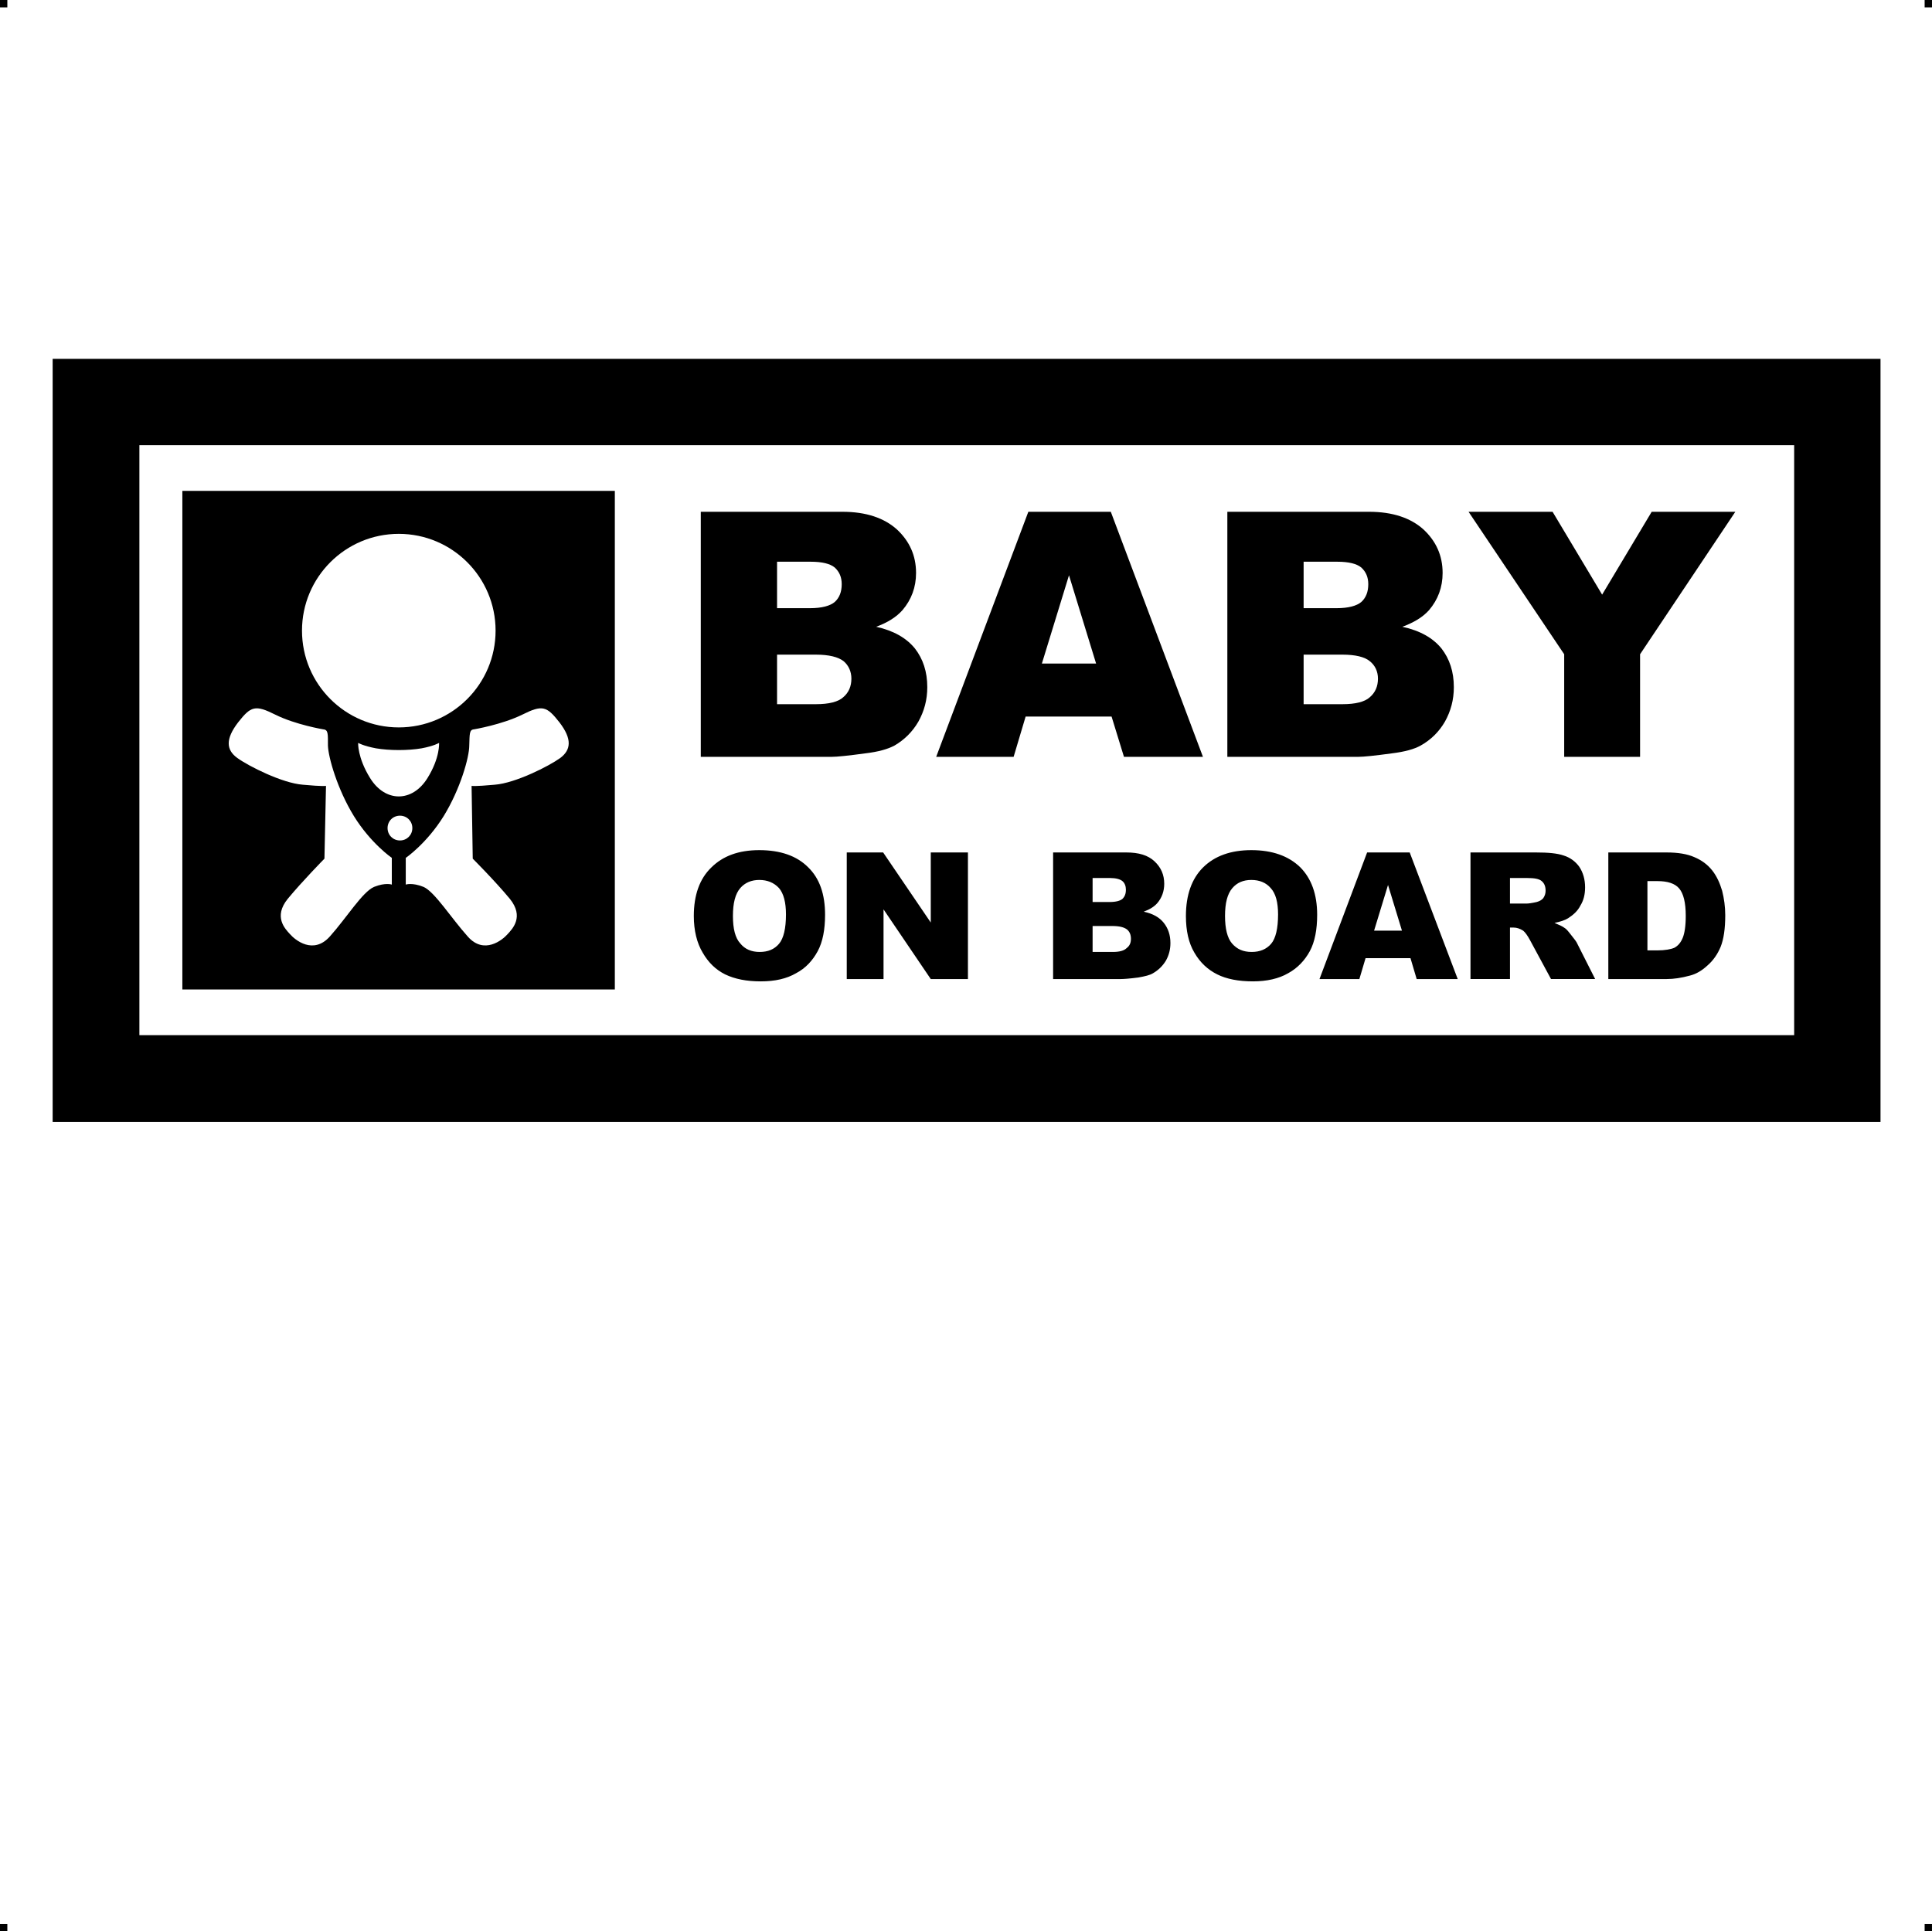
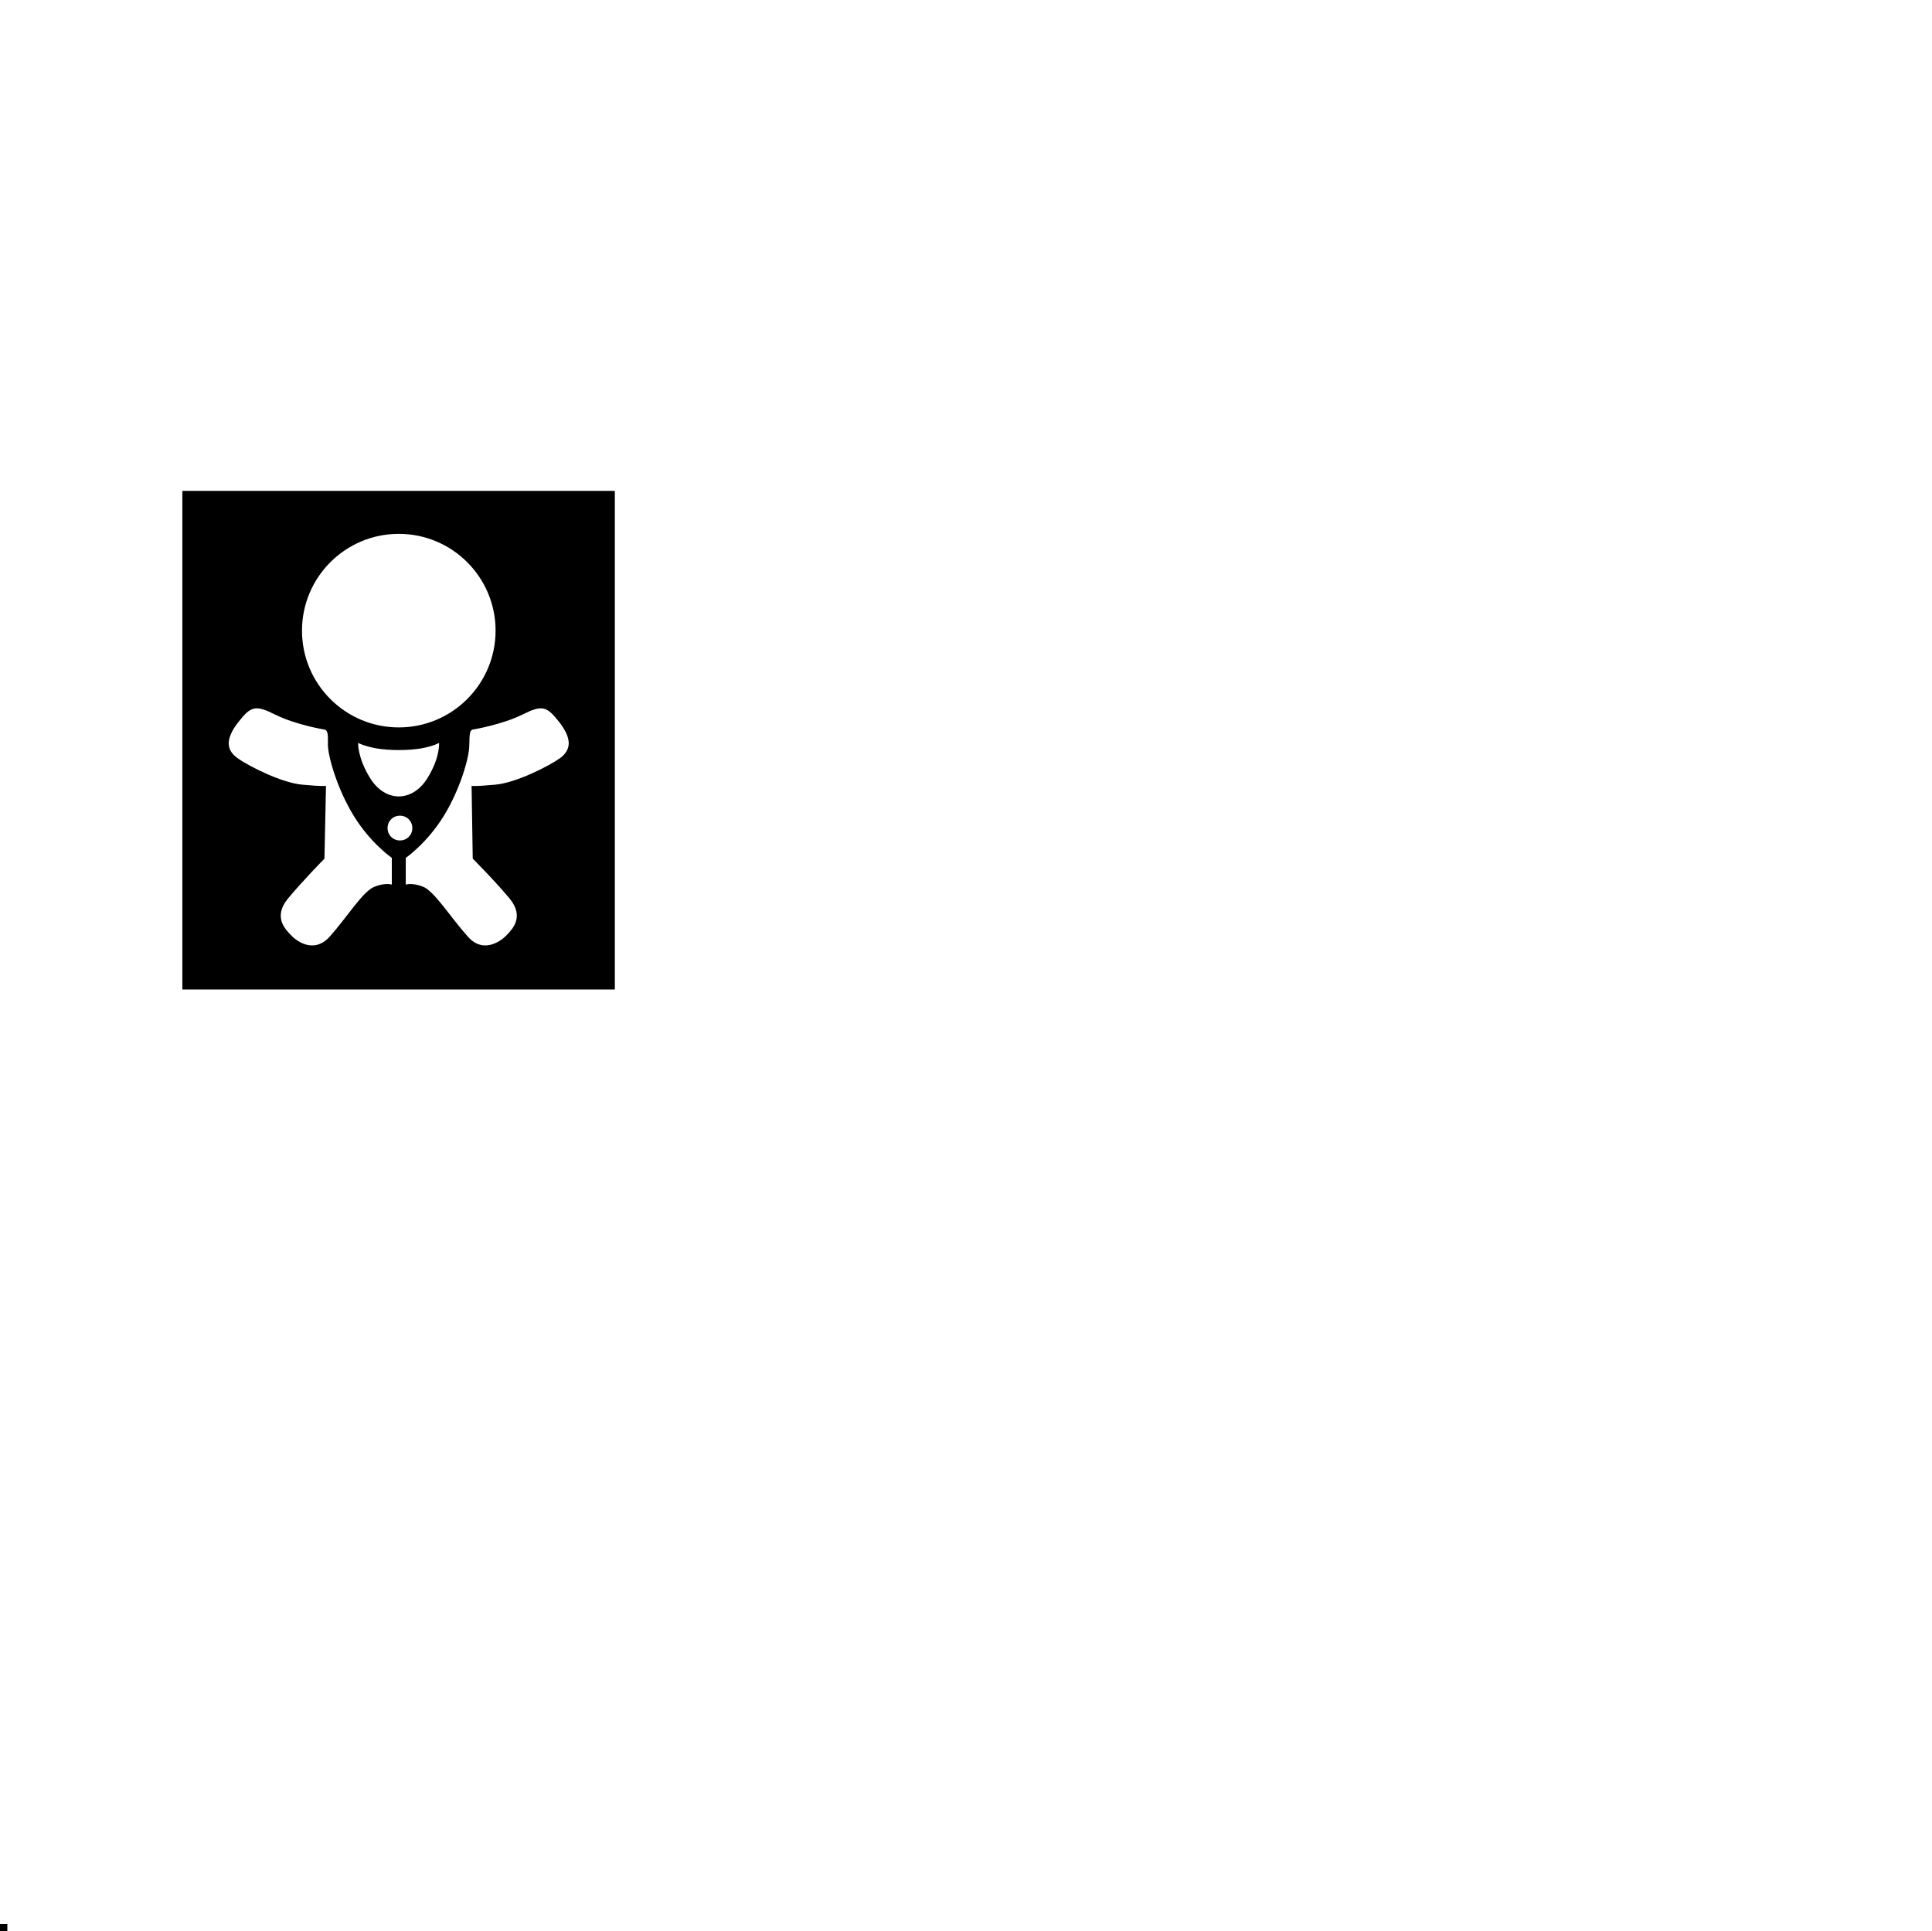
<svg xmlns="http://www.w3.org/2000/svg" xml:space="preserve" width="4.994in" height="4.993in" version="1.1" style="shape-rendering:geometricPrecision; text-rendering:geometricPrecision; image-rendering:optimizeQuality; fill-rule:evenodd; clip-rule:evenodd" viewBox="0 0 4990 4989">
  <g id="Layer_x0020_1">
    <g id="_807858624">
-       <rect class="fil0" width="18.958" height="19.065" />
-       <rect class="fil0" x="4971" width="18.958" height="19.065" />
      <rect class="fil0" y="4970" width="18.958" height="19.065" />
-       <rect class="fil0" x="4971" y="4970" width="18.958" height="19.065" />
    </g>
    <g id="_807855552">
-       <path class="fil1" d="M248 927l4609 0 0 1971 -4721 0 0 -112 0 -1747 0 -112 112 0zm1544 1439c0,-54 15,-96 45,-125 30,-30 71,-45 124,-45 55,0 97,15 126,44 30,29 44,70 44,123 0,38 -6,70 -19,94 -13,24 -31,44 -56,57 -24,14 -54,21 -91,21 -37,0 -67,-6 -92,-18 -24,-12 -43,-30 -58,-56 -15,-25 -23,-57 -23,-95zm101 0c0,33 6,57 19,71 12,15 29,22 50,22 22,0 38,-7 50,-21 12,-14 18,-40 18,-76 0,-31 -6,-54 -18,-68 -13,-14 -30,-21 -51,-21 -20,0 -37,7 -49,21 -13,15 -19,39 -19,72zm294 -164l94 0 123 181 0 -181 96 0 0 327 -96 0 -122 -180 0 180 -95 0 0 -327zm533 0l189 0c32,0 56,7 73,23 17,16 25,35 25,58 0,19 -6,36 -18,50 -8,9 -19,16 -35,22 24,5 41,15 52,29 11,14 17,31 17,52 0,17 -4,32 -12,46 -8,13 -19,24 -33,32 -8,5 -21,8 -38,11 -23,3 -38,4 -45,4l-175 0 0 -327zm102 128l44 0c16,0 27,-3 33,-8 6,-6 9,-13 9,-24 0,-9 -3,-17 -9,-22 -6,-5 -17,-8 -32,-8l-45 0 0 62zm0 129l52 0c17,0 29,-3 36,-10 8,-6 11,-14 11,-24 0,-10 -3,-18 -10,-24 -8,-6 -20,-9 -38,-9l-51 0 0 67zm241 -93c0,-54 15,-96 44,-125 30,-30 72,-45 125,-45 54,0 96,15 126,44 29,29 44,70 44,123 0,38 -6,70 -19,94 -13,24 -32,44 -56,57 -24,14 -55,21 -91,21 -37,0 -68,-6 -92,-18 -24,-12 -44,-30 -59,-56 -15,-25 -22,-57 -22,-95zm101 0c0,33 6,57 18,71 13,15 29,22 51,22 21,0 38,-7 50,-21 12,-14 18,-40 18,-76 0,-31 -6,-54 -19,-68 -12,-14 -29,-21 -50,-21 -21,0 -37,7 -49,21 -13,15 -19,39 -19,72zm479 109l-116 0 -16 54 -103 0 123 -327 110 0 124 327 -106 0 -16 -54zm-22 -71l-36 -118 -36 118 72 0zm177 125l0 -327 169 0c31,0 55,2 72,8 16,5 30,15 40,29 10,15 15,33 15,53 0,19 -4,34 -12,47 -7,14 -18,24 -32,33 -8,5 -20,9 -35,12 12,5 21,9 26,13 4,2 9,8 16,17 7,9 12,15 15,20l48 95 -114 0 -54 -100c-7,-13 -13,-21 -18,-25 -8,-5 -16,-8 -25,-8l-9 0 0 133 -102 0zm102 -195l43 0c4,0 13,-1 26,-4 7,-2 13,-5 17,-10 4,-6 6,-12 6,-19 0,-11 -3,-19 -10,-25 -7,-6 -19,-8 -38,-8l-44 0 0 66zm254 -132l151 0c29,0 53,4 71,12 19,8 34,19 46,34 12,15 20,33 26,53 5,20 8,41 8,63 0,35 -4,62 -12,82 -8,19 -19,35 -34,48 -14,13 -29,22 -45,26 -22,6 -42,9 -60,9l-151 0 0 -327zm101 74l0 179 25 0c21,0 36,-3 45,-7 9,-5 16,-13 21,-25 5,-12 8,-31 8,-57 0,-35 -6,-58 -17,-71 -11,-13 -30,-19 -56,-19l-26 0zm-2445 -954l366 0c61,0 108,16 141,46 32,30 49,67 49,112 0,37 -12,69 -35,96 -16,18 -38,32 -68,43 45,10 78,29 100,56 21,27 32,60 32,100 0,33 -8,62 -23,89 -15,26 -36,47 -62,62 -17,9 -41,16 -75,20 -44,6 -73,9 -87,9l-338 0 0 -633zm197 249l85 0c31,0 52,-6 64,-16 12,-11 18,-26 18,-46 0,-18 -6,-32 -18,-43 -12,-10 -33,-15 -62,-15l-87 0 0 120zm0 248l100 0c34,0 58,-6 71,-18 14,-12 21,-28 21,-48 0,-18 -7,-34 -20,-45 -14,-11 -38,-17 -72,-17l-100 0 0 128zm864 32l-222 0 -31 104 -200 0 238 -633 213 0 238 633 -204 0 -32 -104zm-40 -137l-70 -228 -70 228 140 0zm339 -392l366 0c61,0 108,16 141,46 32,30 49,67 49,112 0,37 -12,69 -35,96 -16,18 -39,32 -69,43 46,10 79,29 101,56 21,27 32,60 32,100 0,33 -8,62 -23,89 -15,26 -36,47 -63,62 -16,9 -41,16 -74,20 -44,6 -73,9 -87,9l-338 0 0 -633zm197 249l85 0c31,0 52,-6 64,-16 12,-11 18,-26 18,-46 0,-18 -6,-32 -18,-43 -12,-10 -33,-15 -62,-15l-87 0 0 120zm0 248l100 0c34,0 58,-6 71,-18 14,-12 21,-28 21,-48 0,-18 -7,-34 -21,-45 -13,-11 -37,-17 -71,-17l-100 0 0 128zm426 -497l217 0 128 214 128 -214 216 0 -246 368 0 265 -196 0 0 -265 -247 -368zm841 -172l-4274 0 0 1524 4274 0 0 -1524z" />
      <path class="fil2" d="M471 1268l1117 0 0 1288 -1117 0 0 -1288zm364 616c0,0 -72,-12 -124,-38 -52,-26 -63,-22 -96,20 -33,43 -31,71 -2,92 29,21 116,65 169,69 54,5 60,3 60,3l-4 188c0,0 -57,58 -95,104 -37,46 -7,77 6,91 13,15 60,54 103,6 43,-48 84,-115 114,-128 30,-12 46,-6 46,-6l0 -69c0,0 -54,-37 -98,-108 -43,-70 -66,-152 -67,-182 0,-30 1,-41 -12,-42zm389 0c0,0 72,-12 125,-38 52,-26 63,-22 96,20 33,43 30,71 2,92 -29,21 -116,65 -169,69 -54,5 -60,3 -60,3l3 188c0,0 58,58 96,104 37,46 7,77 -6,91 -13,15 -61,54 -103,6 -43,-48 -85,-115 -114,-128 -30,-12 -46,-6 -46,-6l0 -69c0,0 54,-37 98,-108 43,-70 66,-152 66,-182 1,-30 0,-41 12,-42zm-90 35c0,0 3,38 -30,91 -39,63 -109,63 -148,0 -33,-53 -31,-91 -31,-91 0,0 14,8 46,14 35,6 83,6 118,0 32,-6 45,-14 45,-14zm-101 252c18,0 32,-14 32,-32 0,-18 -14,-32 -32,-32 -18,0 -32,14 -32,32 0,18 14,32 32,32zm-3 -292c138,0 250,-112 250,-250 0,-138 -112,-250 -250,-250 -138,0 -250,112 -250,250 0,138 112,250 250,250z" />
    </g>
  </g>
</svg>